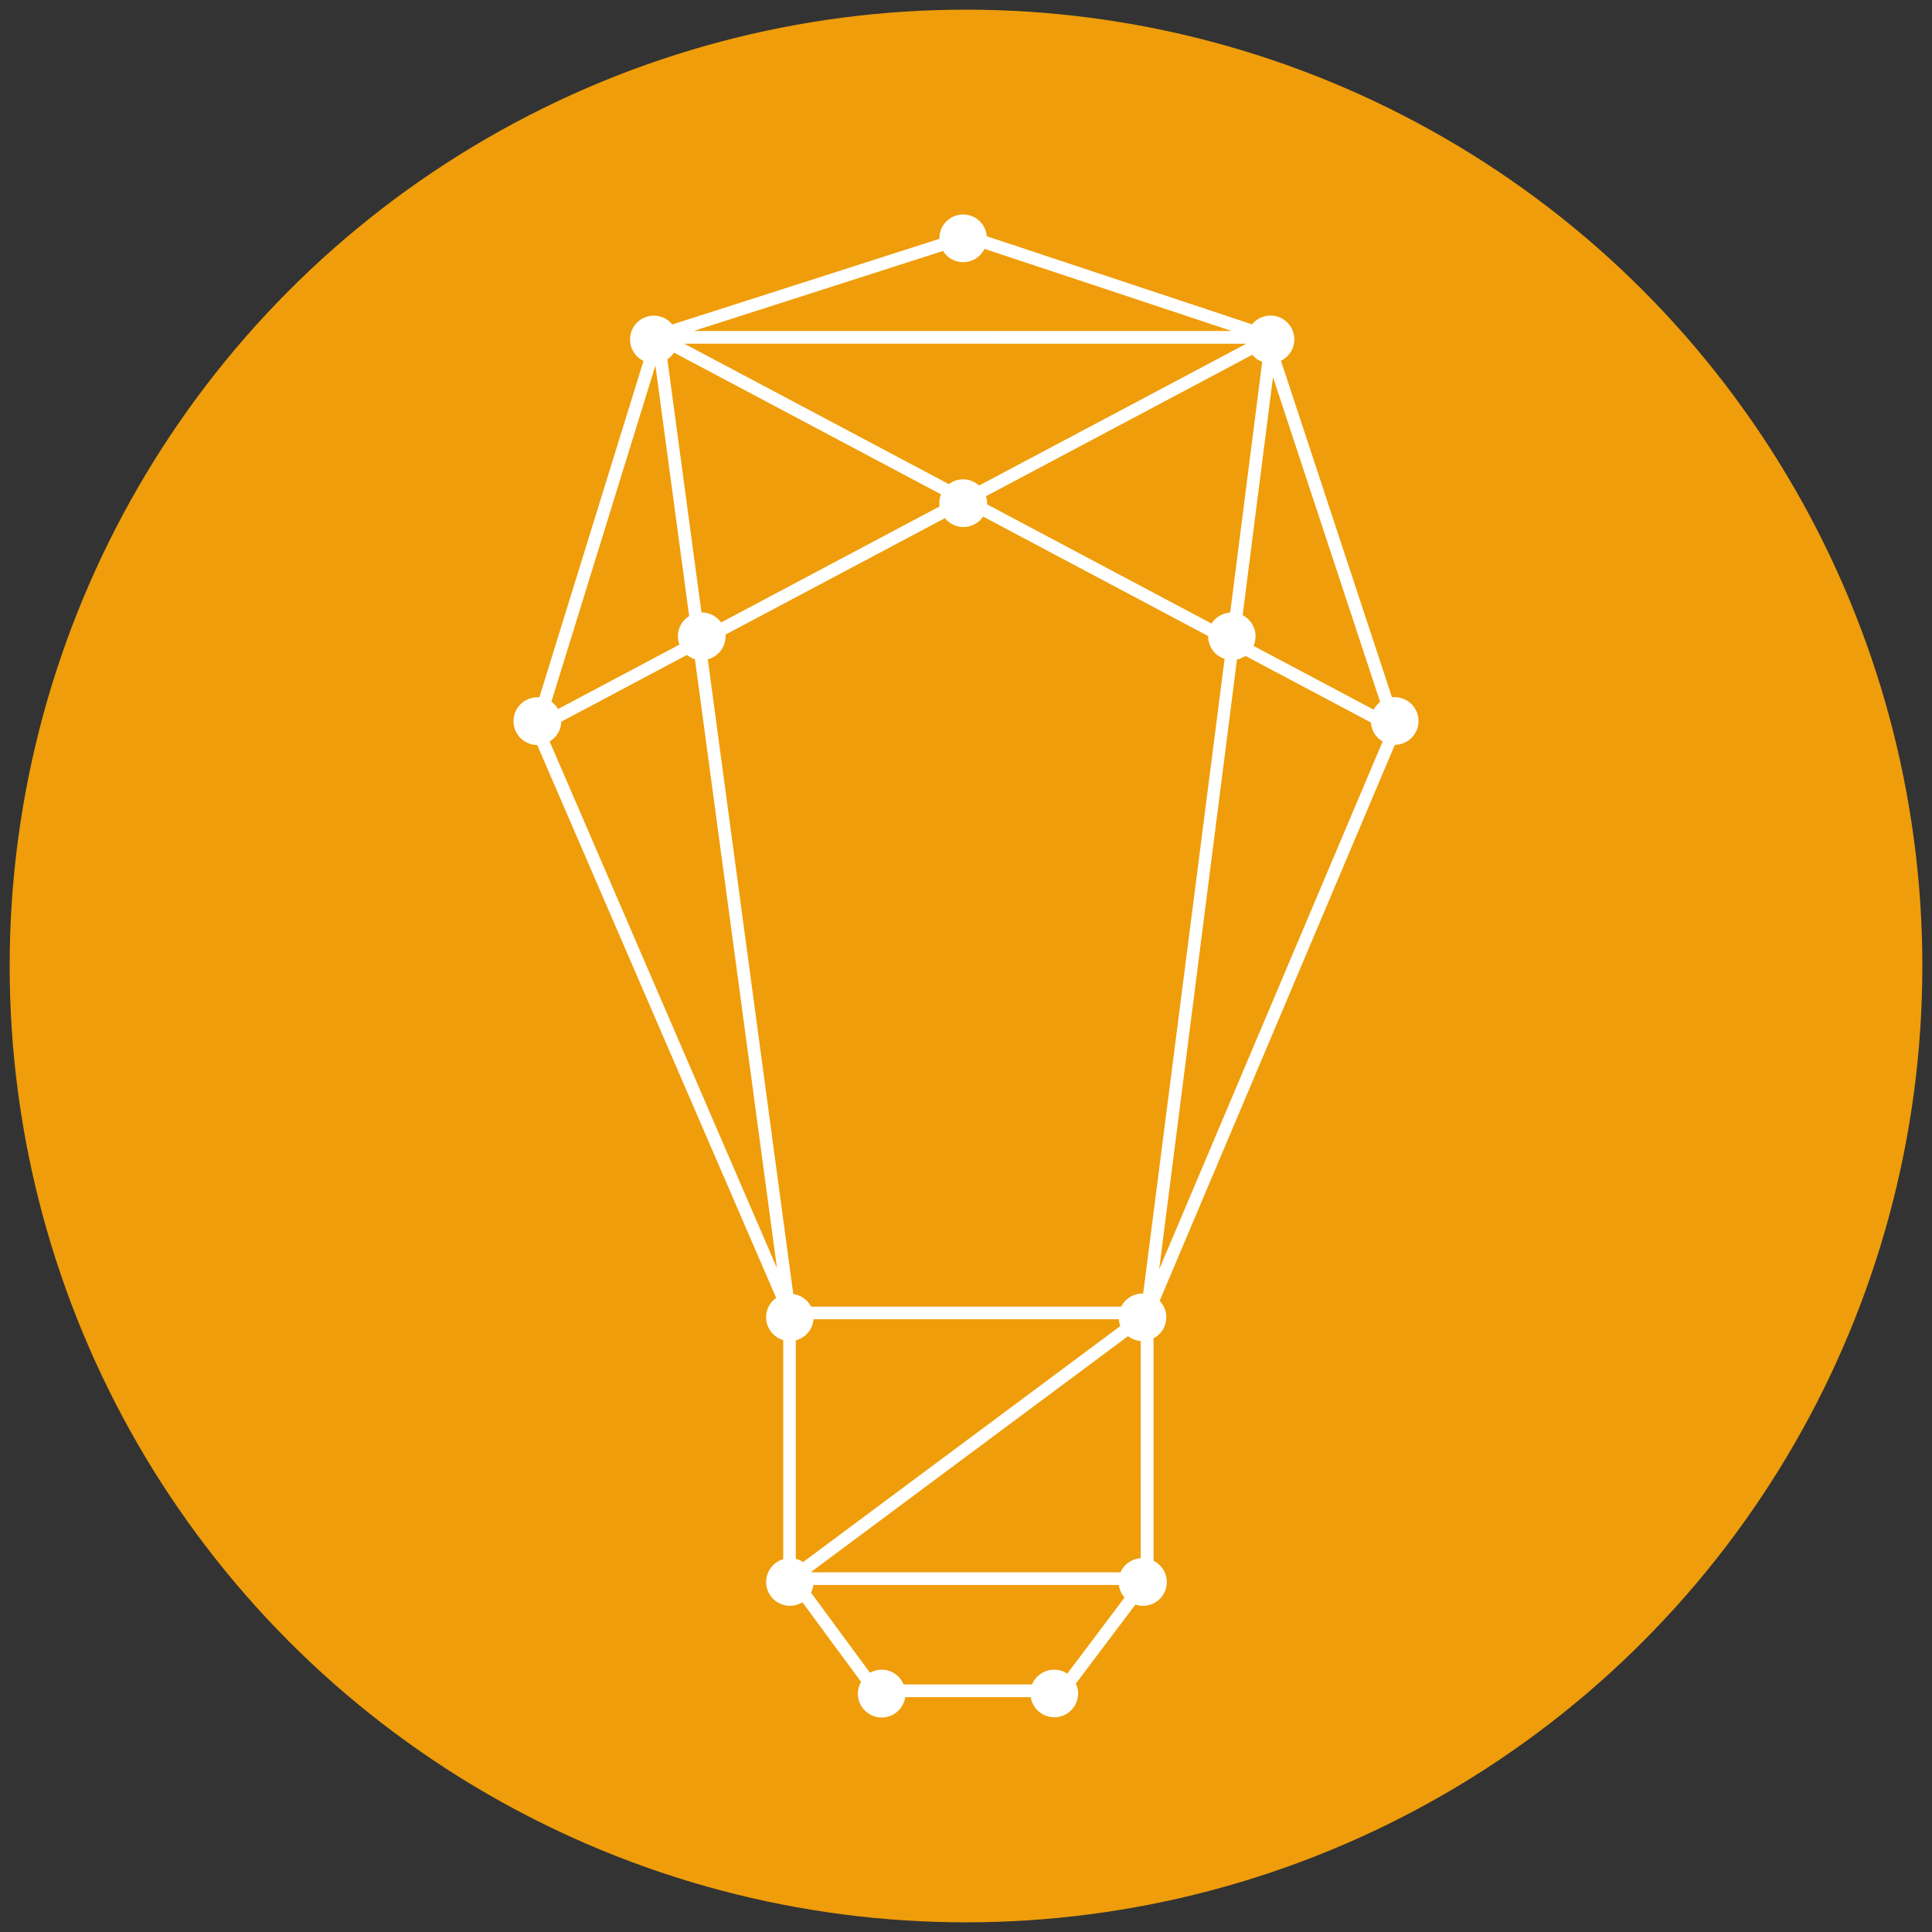
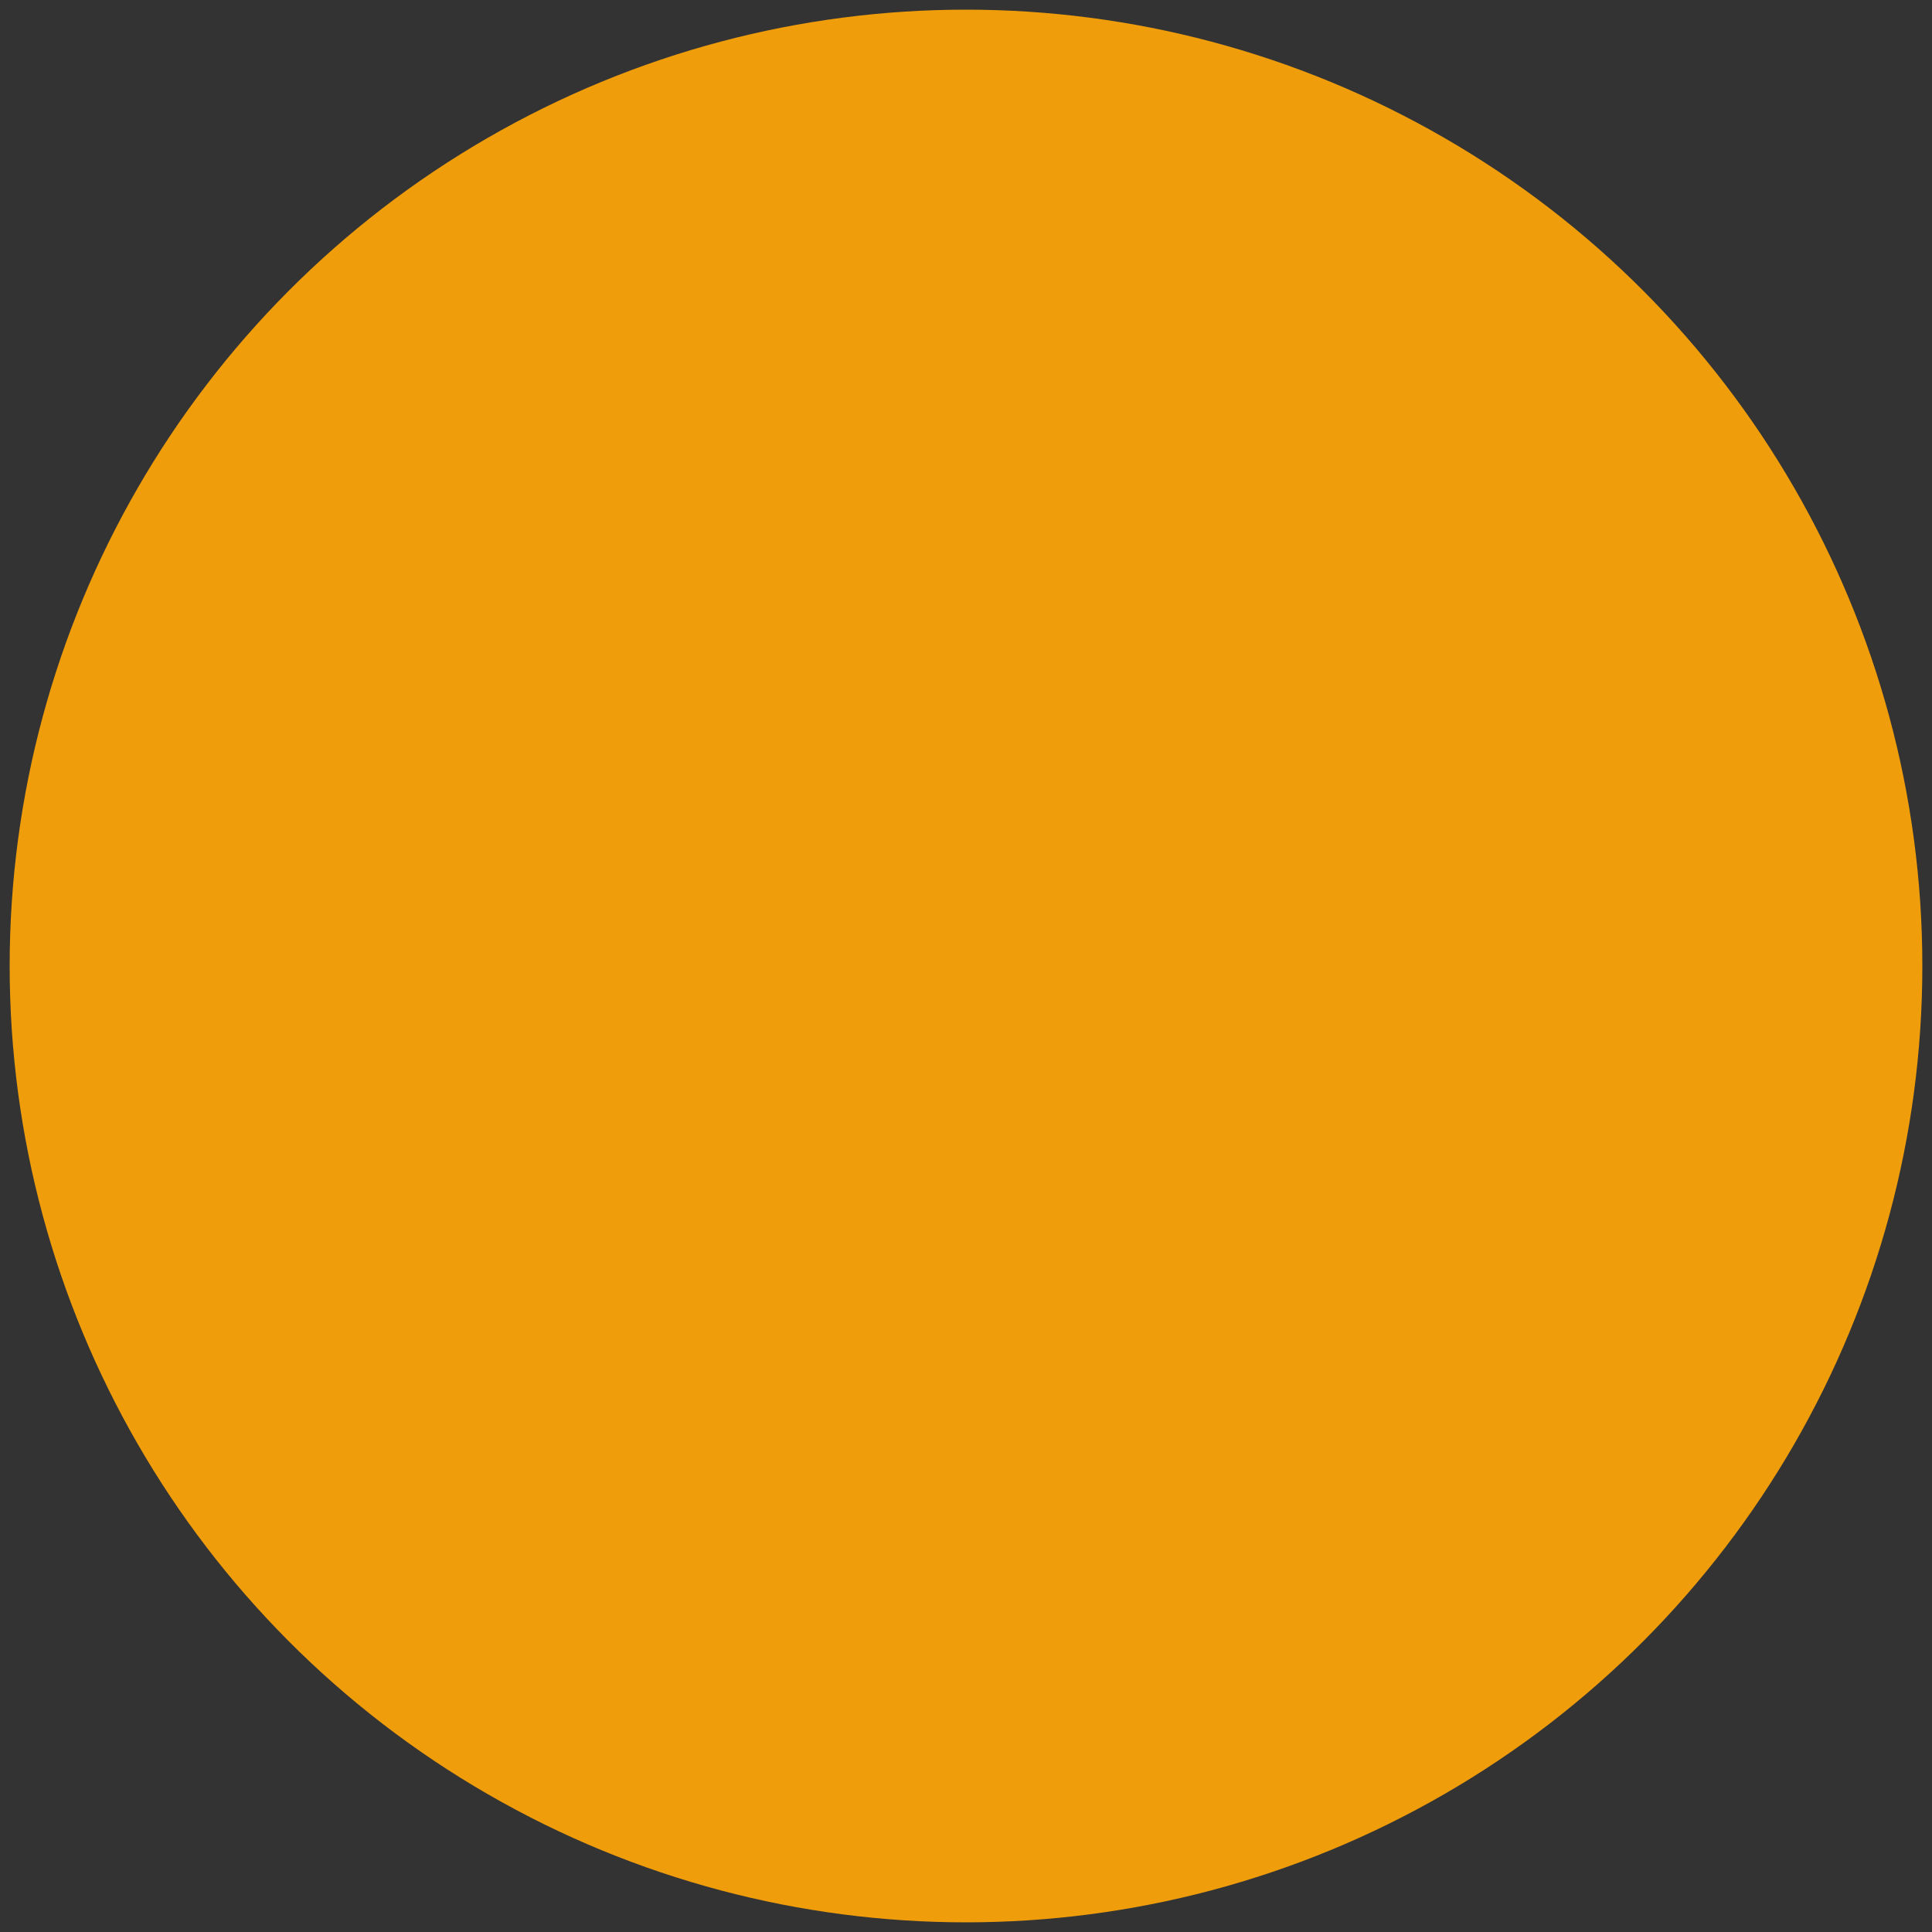
<svg xmlns="http://www.w3.org/2000/svg" id="Layer_1" data-name="Layer 1" viewBox="0 0 458 458">
  <rect x="0" y="0" width="458" height="458" fill="#333333" stroke="none" />
  <defs>
    <style>.cls-1{fill:#ef9d0a;}.cls-2{fill:#fff;}</style>
  </defs>
  <title>flag-ourvalues-innovation</title>
  <circle class="cls-1" cx="229" cy="229" r="226.71" />
-   <path class="cls-2" d="M274.79,300.93l18.45-144.58a5.71,5.71,0,0,0,2-.86L325,171.28a5.6,5.6,0,0,0,2.77,4.5ZM271,306.64l-.2,0a5.64,5.64,0,0,0-5,3.12H192.28a5.67,5.67,0,0,0-4.23-3L167.79,156.29a5.63,5.63,0,0,0,4.22-5.44c0-.15,0-.28,0-.42l52-27.6a5.62,5.62,0,0,0,9.05-.37l53.34,28.32s0,0,0,.07a5.65,5.65,0,0,0,3.9,5.35Zm-.58,62.75a5.62,5.62,0,0,0-4.79,3.34H192.42l-.08-.13,75.07-55.85a5.69,5.69,0,0,0,3,1.15ZM253,396.76a5.56,5.56,0,0,0-3.11-.94,5.66,5.66,0,0,0-5.22,3.48H214.2a5.6,5.6,0,0,0-7.95-2.75l-14-19a5.61,5.61,0,0,0,.57-1.82h72.42a5.6,5.6,0,0,0,1.34,3Zm-64.35-27.21V317.74a5.64,5.64,0,0,0,4.21-5h72.37a5.64,5.64,0,0,0,.36,1.61L190.39,370.3a5.58,5.58,0,0,0-1.75-.75M130.3,175.77a5.65,5.65,0,0,0,2.76-4.69l29.79-15.82a5.67,5.67,0,0,0,1.89,1l19.45,144.37Zm25.07-89.1,8,59.39a5.57,5.57,0,0,0-2.3,6.75l-28.78,15.27a5.68,5.68,0,0,0-1.57-1.74Zm4.39-3.09,63.32,33.61a5.6,5.6,0,0,0-.41,2.09,6.29,6.29,0,0,0,.07.77l-51.8,27.51a5.65,5.65,0,0,0-4.59-2.37h-.06l-8.08-60a5.86,5.86,0,0,0,1.55-1.59m135.67-2.11L232.1,115.1a5.59,5.59,0,0,0-7.16-.33l-62.73-33.3Zm-71.87-22a5.61,5.61,0,0,0,9.82-.5L292,78.46H164.45Zm73.3,24.62a5.72,5.72,0,0,0,2.36,1.65l-7.59,59.46a5.66,5.66,0,0,0-4.42,2.6L234,119.56a2.4,2.4,0,0,0,0-.28,5.63,5.63,0,0,0-.27-1.64Zm4.92,5.31,25.4,77a5.6,5.6,0,0,0-1.55,1.8l-28.47-15.11a5.61,5.61,0,0,0-2.58-7.27Zm28.8,75.84a5.61,5.61,0,0,0-.59.06l-26.32-79.8a5.64,5.64,0,1,0-6.85-8.63L233.93,56a5.63,5.63,0,0,0-11.24.52s0,.06,0,.1l-63.31,20.3a5.64,5.64,0,1,0-6.83,8.63l-24.69,79.76c-.15,0-.29,0-.45,0a5.65,5.65,0,0,0-.06,11.3L184,307.68a5.63,5.63,0,0,0,1.67,10v51.94a5.64,5.64,0,0,0,1.62,11.05,5.56,5.56,0,0,0,2.93-.84l13.9,18.87a5.64,5.64,0,1,0,10.47,3.63h29.76a5.65,5.65,0,0,0,11.23-.84,5.69,5.69,0,0,0-.54-2.38l14.12-18.73A5.63,5.63,0,0,0,273.46,370V317.26a5.62,5.62,0,0,0,1.45-8.89l55.75-131.8a5.65,5.65,0,0,0-.08-11.3" />
</svg>